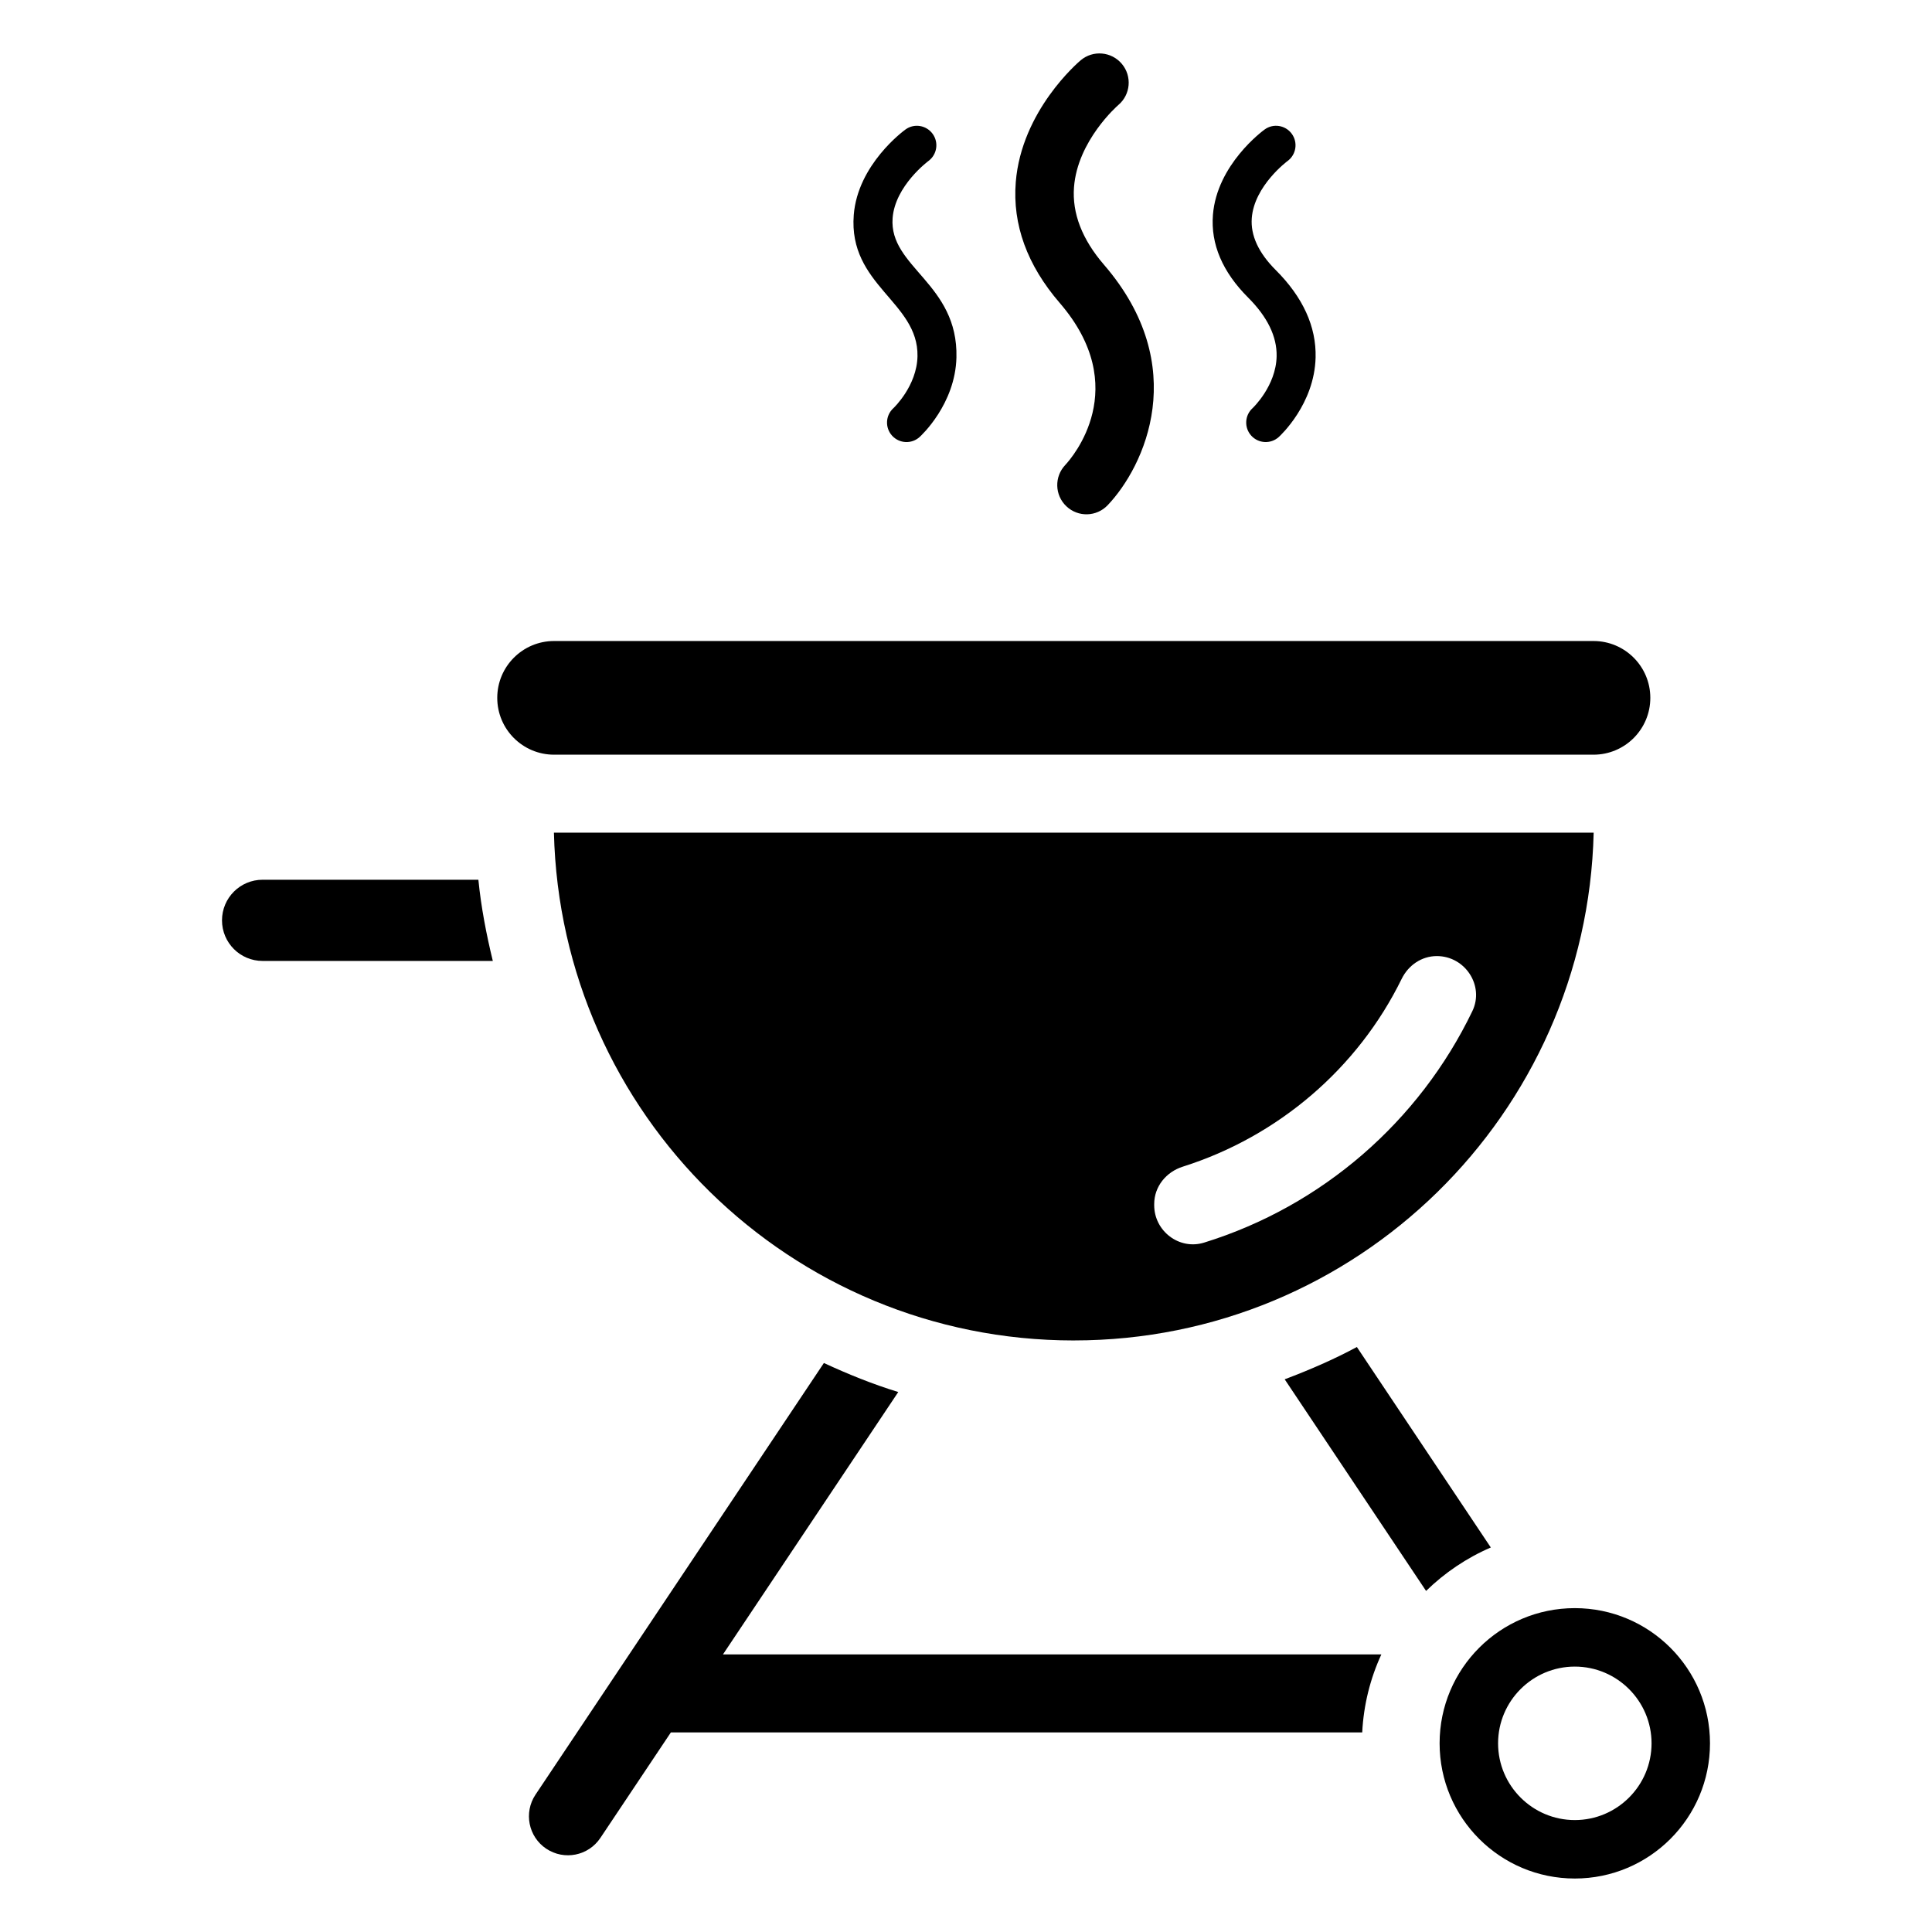
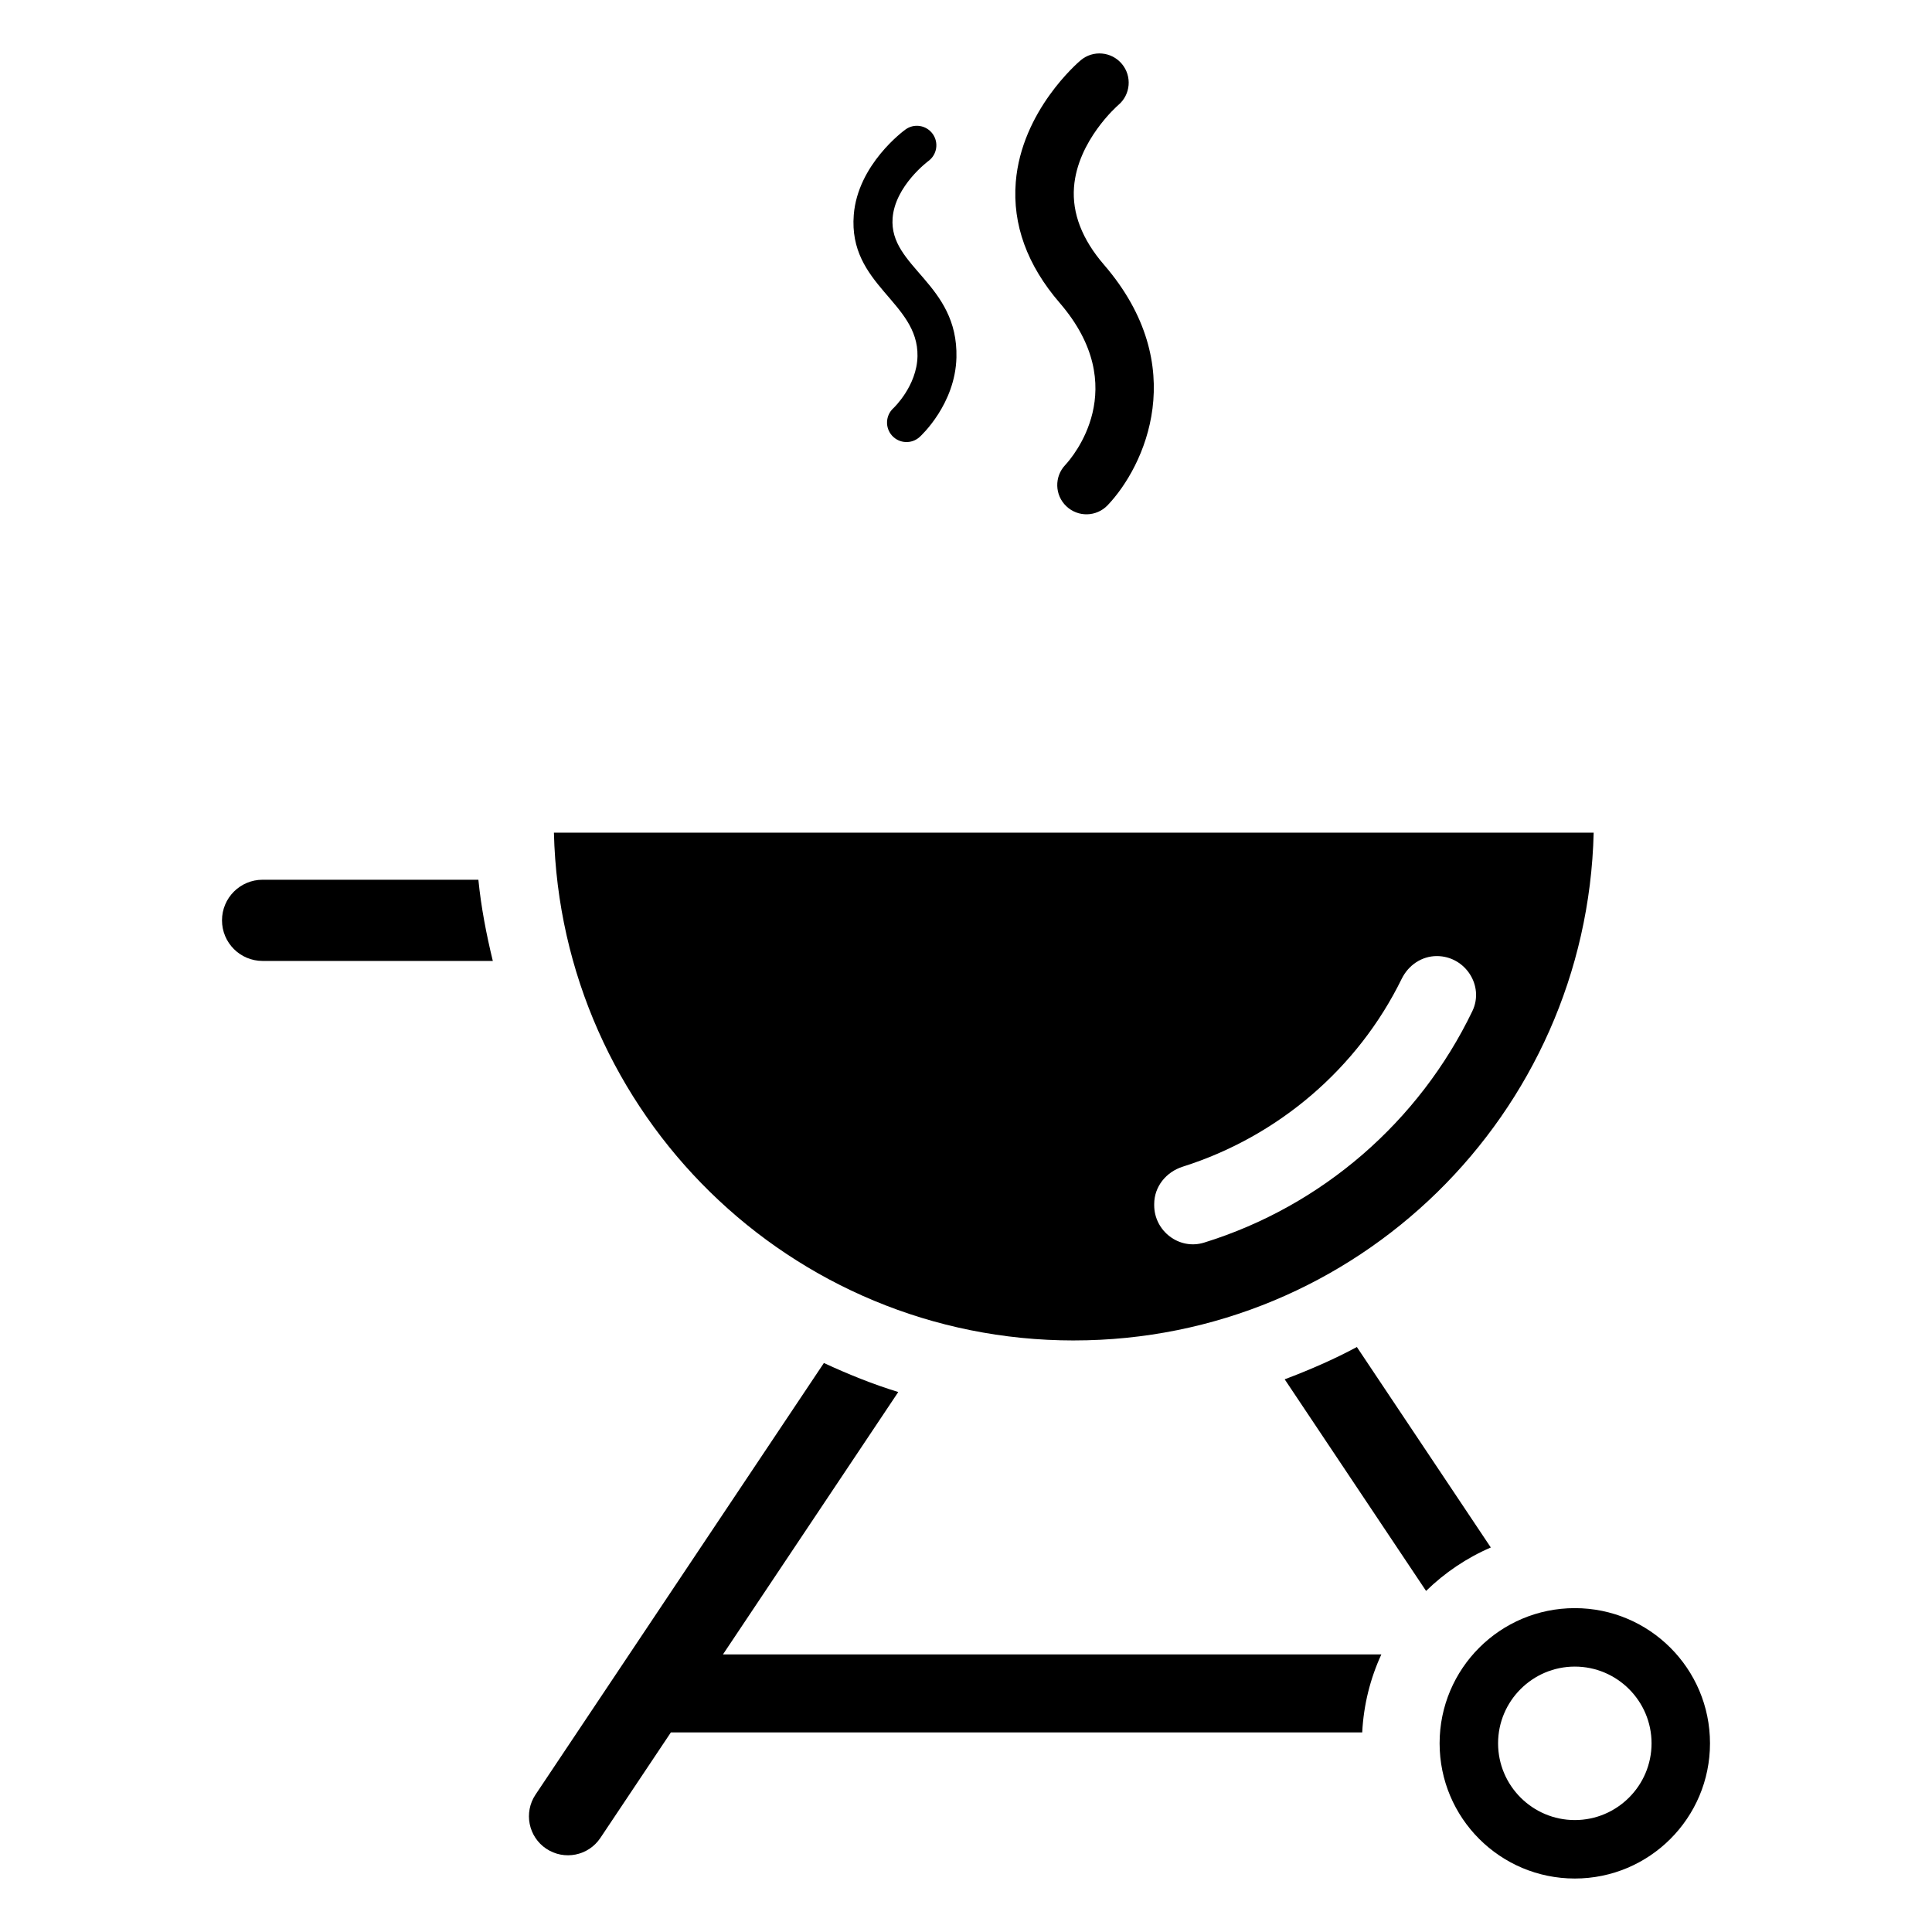
<svg xmlns="http://www.w3.org/2000/svg" fill="#000000" width="800px" height="800px" version="1.1" viewBox="144 144 512 512">
  <g>
    <path d="m539.08 554.1-35.496-53.129c-6.125 3.305-12.555 6.07-19.129 8.559l37.469 56.082c4.938-4.816 10.734-8.746 17.156-11.512z" />
    <path d="m288.77 633.93c4.75 3.168 11.156 1.891 14.328-2.848l18.695-27.98h183.21c0.375-7.344 2.141-14.312 5.07-20.66l-174.48-0.004 46.457-69.535c-6.797-2.09-13.332-4.742-19.711-7.691l-76.426 114.39c-3.164 4.746-1.887 11.164 2.856 14.332z" />
    <path d="m525.51 606c0 19.789 16.043 35.828 35.828 35.828 19.789 0 35.828-16.043 35.828-35.828 0-19.789-16.043-35.828-35.828-35.828-19.785 0-35.828 16.043-35.828 35.828zm56.168 0c0 11.211-9.125 20.336-20.336 20.336-11.211 0-20.336-9.125-20.336-20.336 0-11.211 9.125-20.336 20.336-20.336 11.211 0 20.336 9.125 20.336 20.336z" />
    <path d="m213.59 398.66h61.012c-1.707-7.023-3.094-14.168-3.828-21.52h-57.184c-5.941 0-10.758 4.816-10.758 10.758-0.004 5.945 4.812 10.762 10.758 10.762z" />
    <path d="m428.57 499.23c75.047 0 135.96-59.965 137.77-134.57-0.016 0-0.031 0.004-0.047 0.004l-275.45 0.004c-0.016 0-0.031-0.004-0.047-0.004 1.801 74.609 62.723 134.57 137.77 134.57zm21.305-36.133c0-4.641 3.16-8.523 7.582-9.922 25.316-8.008 46.395-26.082 57.996-49.758 1.773-3.621 5.293-6.047 9.324-6.047 7.496 0 12.66 7.852 9.406 14.605-14.043 29.16-39.773 51.645-71.094 61.332-6.562 2.031-13.215-3.051-13.215-9.918z" />
-     <path d="m290.84 344h275.45c8.32 0 15.062-6.742 15.062-15.062s-6.742-15.062-15.062-15.062h-275.45c-8.32 0-15.062 6.742-15.062 15.062-0.004 8.32 6.742 15.062 15.062 15.062z" />
    <path d="m426.32 267.21c-2.949 3.098-2.836 8 0.27 10.949 3.113 2.965 8.008 2.82 10.949-0.27 9.805-10.289 22.219-36.855-0.969-63.723-5.801-6.723-8.473-13.637-7.949-20.551 0.938-12.332 11.492-21.566 11.75-21.789 3.258-2.754 3.676-7.625 0.93-10.898-2.75-3.273-7.641-3.711-10.914-0.949-0.637 0.535-15.676 13.367-17.199 32.289-0.902 11.238 3.016 22.008 11.652 32.016 19.348 22.434 3.336 40.926 1.48 42.926z" />
-     <path d="m482.32 238.39c-0.152 7.926-6.324 13.723-6.363 13.766-2.113 1.91-2.281 5.18-0.363 7.293 1.922 2.121 5.191 2.273 7.293 0.363 0.387-0.348 9.453-8.695 9.762-21.078 0.203-8.164-3.348-15.957-10.551-23.156-4.57-4.559-6.711-9.195-6.363-13.777 0.645-8.547 9.395-15.07 9.48-15.129 2.293-1.684 2.801-4.914 1.125-7.211-1.68-2.305-4.902-2.82-7.191-1.148-0.52 0.371-12.648 9.301-13.707 22.625-0.617 7.758 2.539 15.148 9.355 21.953 5.09 5.09 7.625 10.305 7.523 15.5z" />
    <path d="m380.77 252.16c-2.113 1.91-2.277 5.18-0.363 7.293 1.922 2.121 5.191 2.273 7.293 0.363 0.391-0.348 9.457-8.695 9.766-21.078 0.484-19.629-17.906-23.914-16.914-36.934 0.645-8.547 9.398-15.07 9.48-15.129 2.297-1.684 2.801-4.914 1.125-7.211-1.691-2.305-4.898-2.82-7.191-1.148-0.52 0.371-12.648 9.301-13.707 22.625-1.48 18.66 17.152 23.043 16.887 37.457-0.156 7.914-6.336 13.723-6.375 13.762z" />
  </g>
</svg>